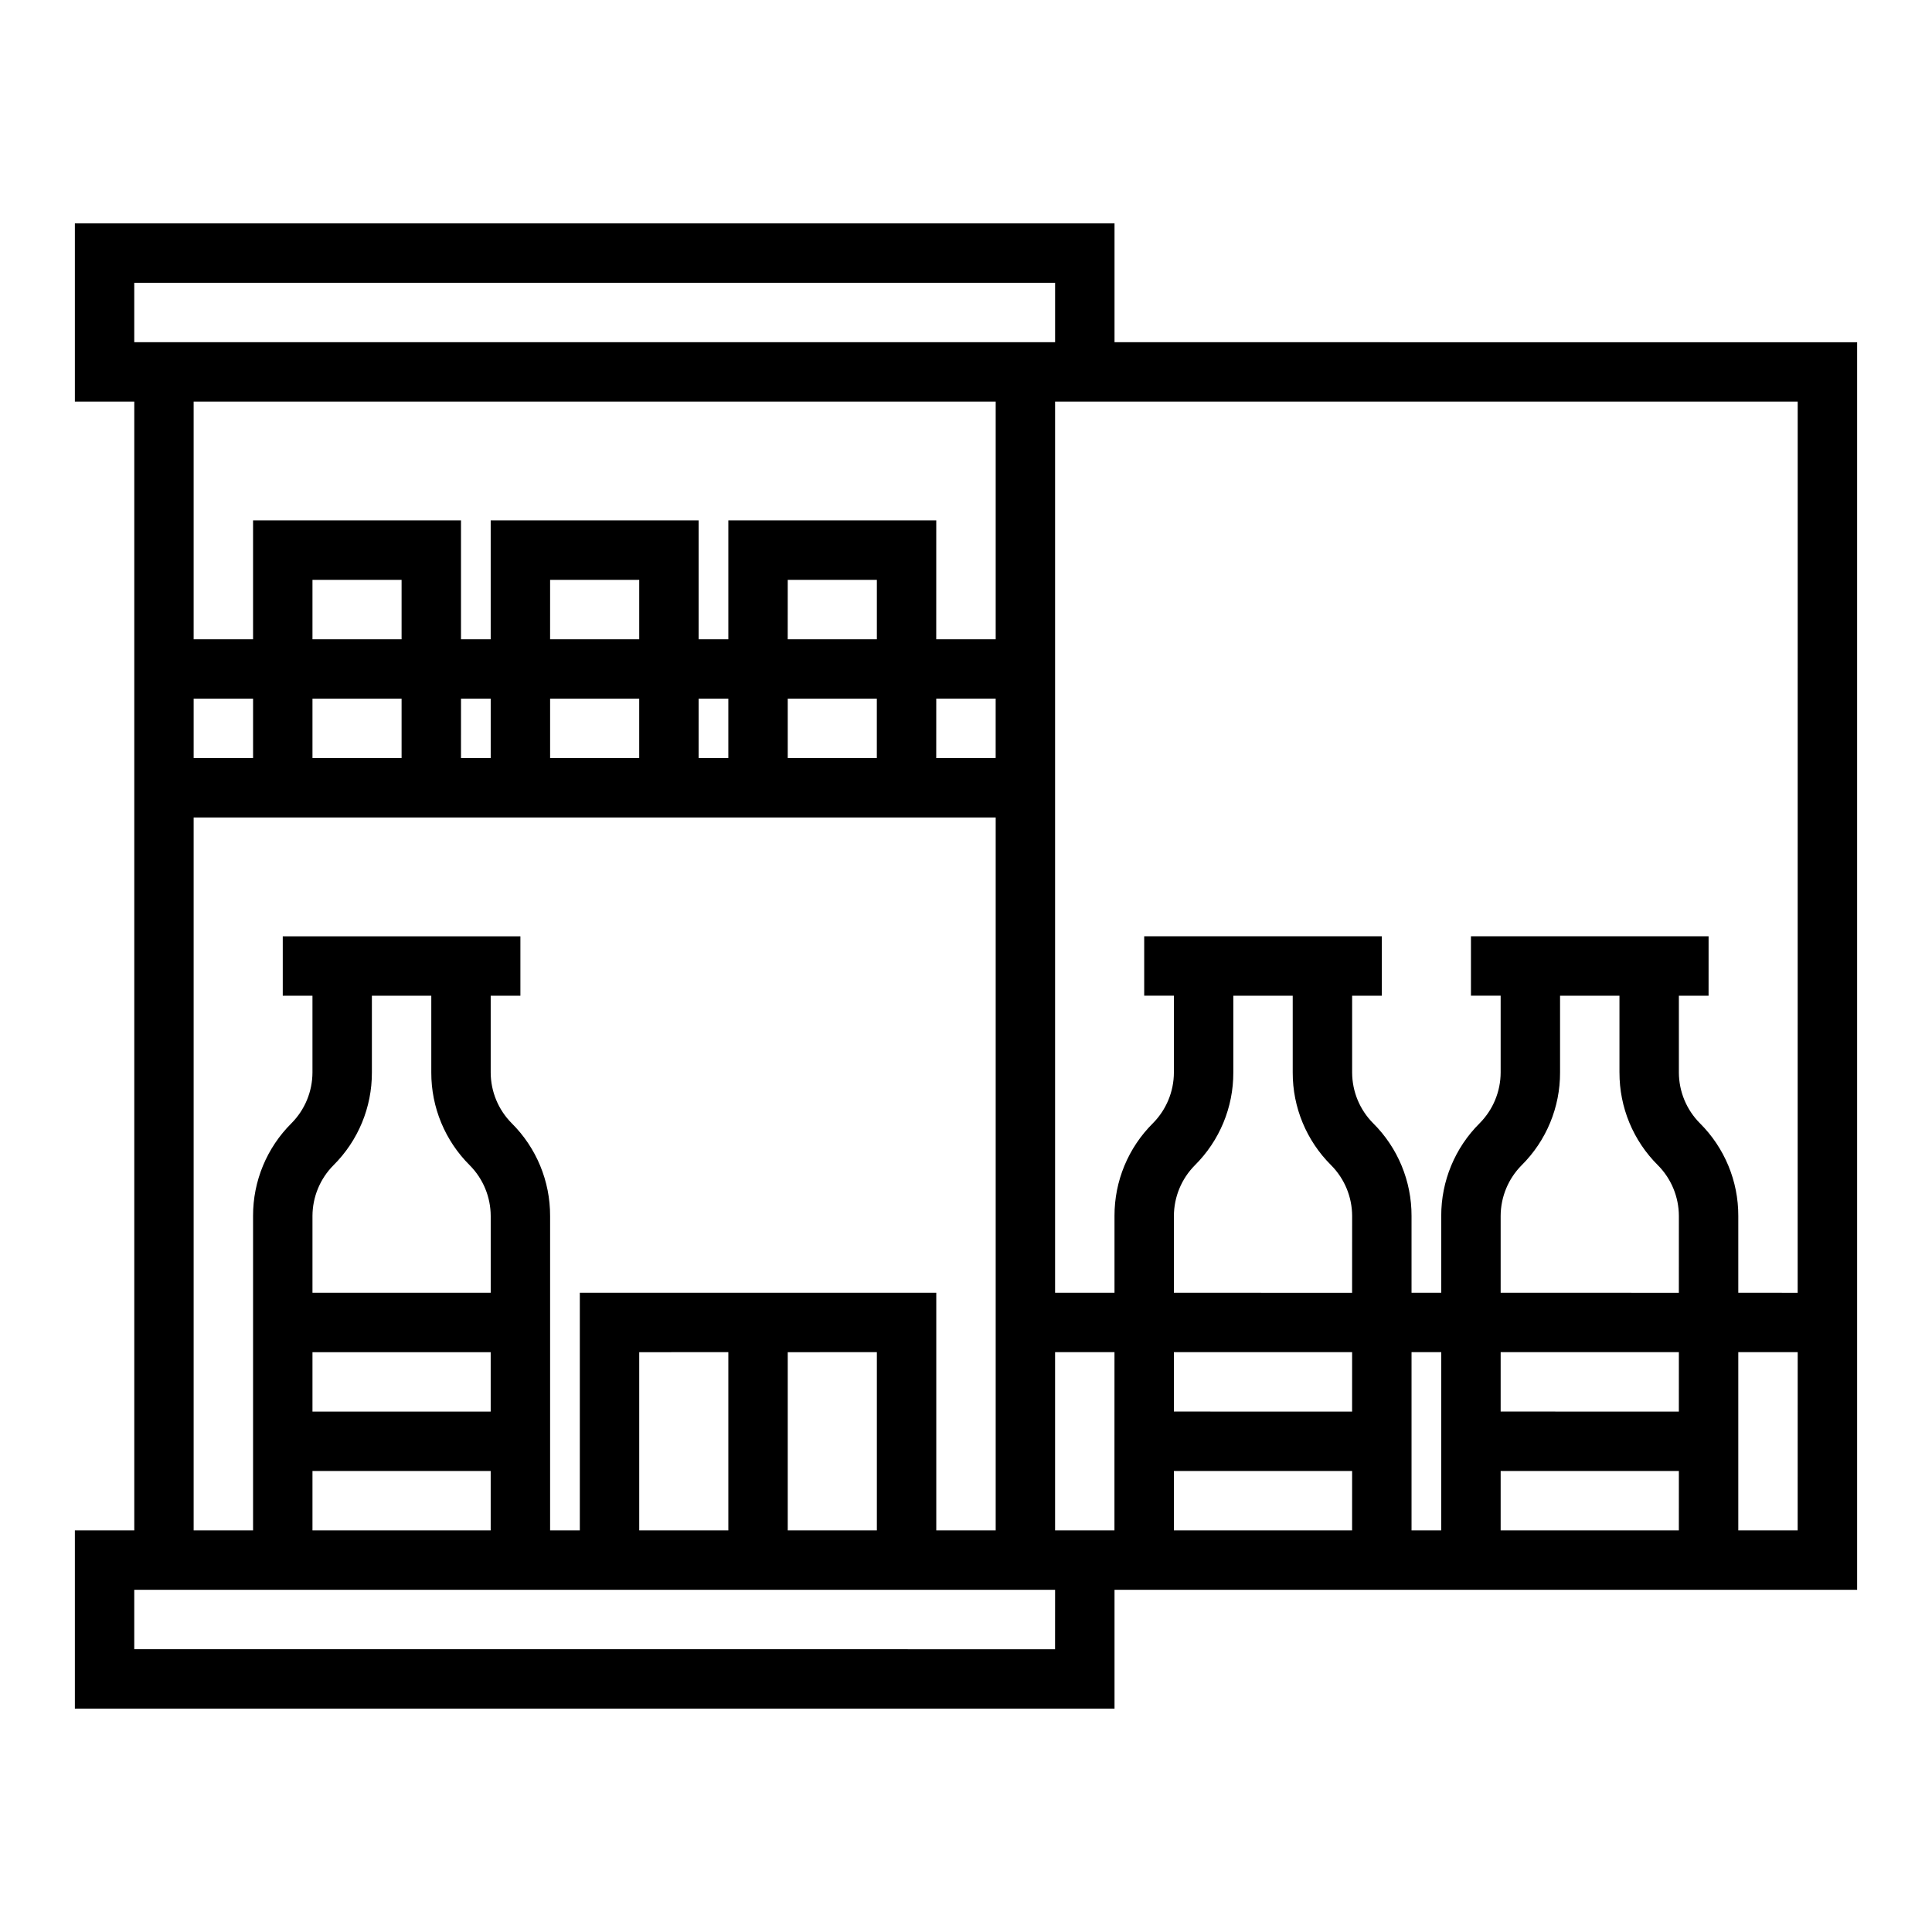
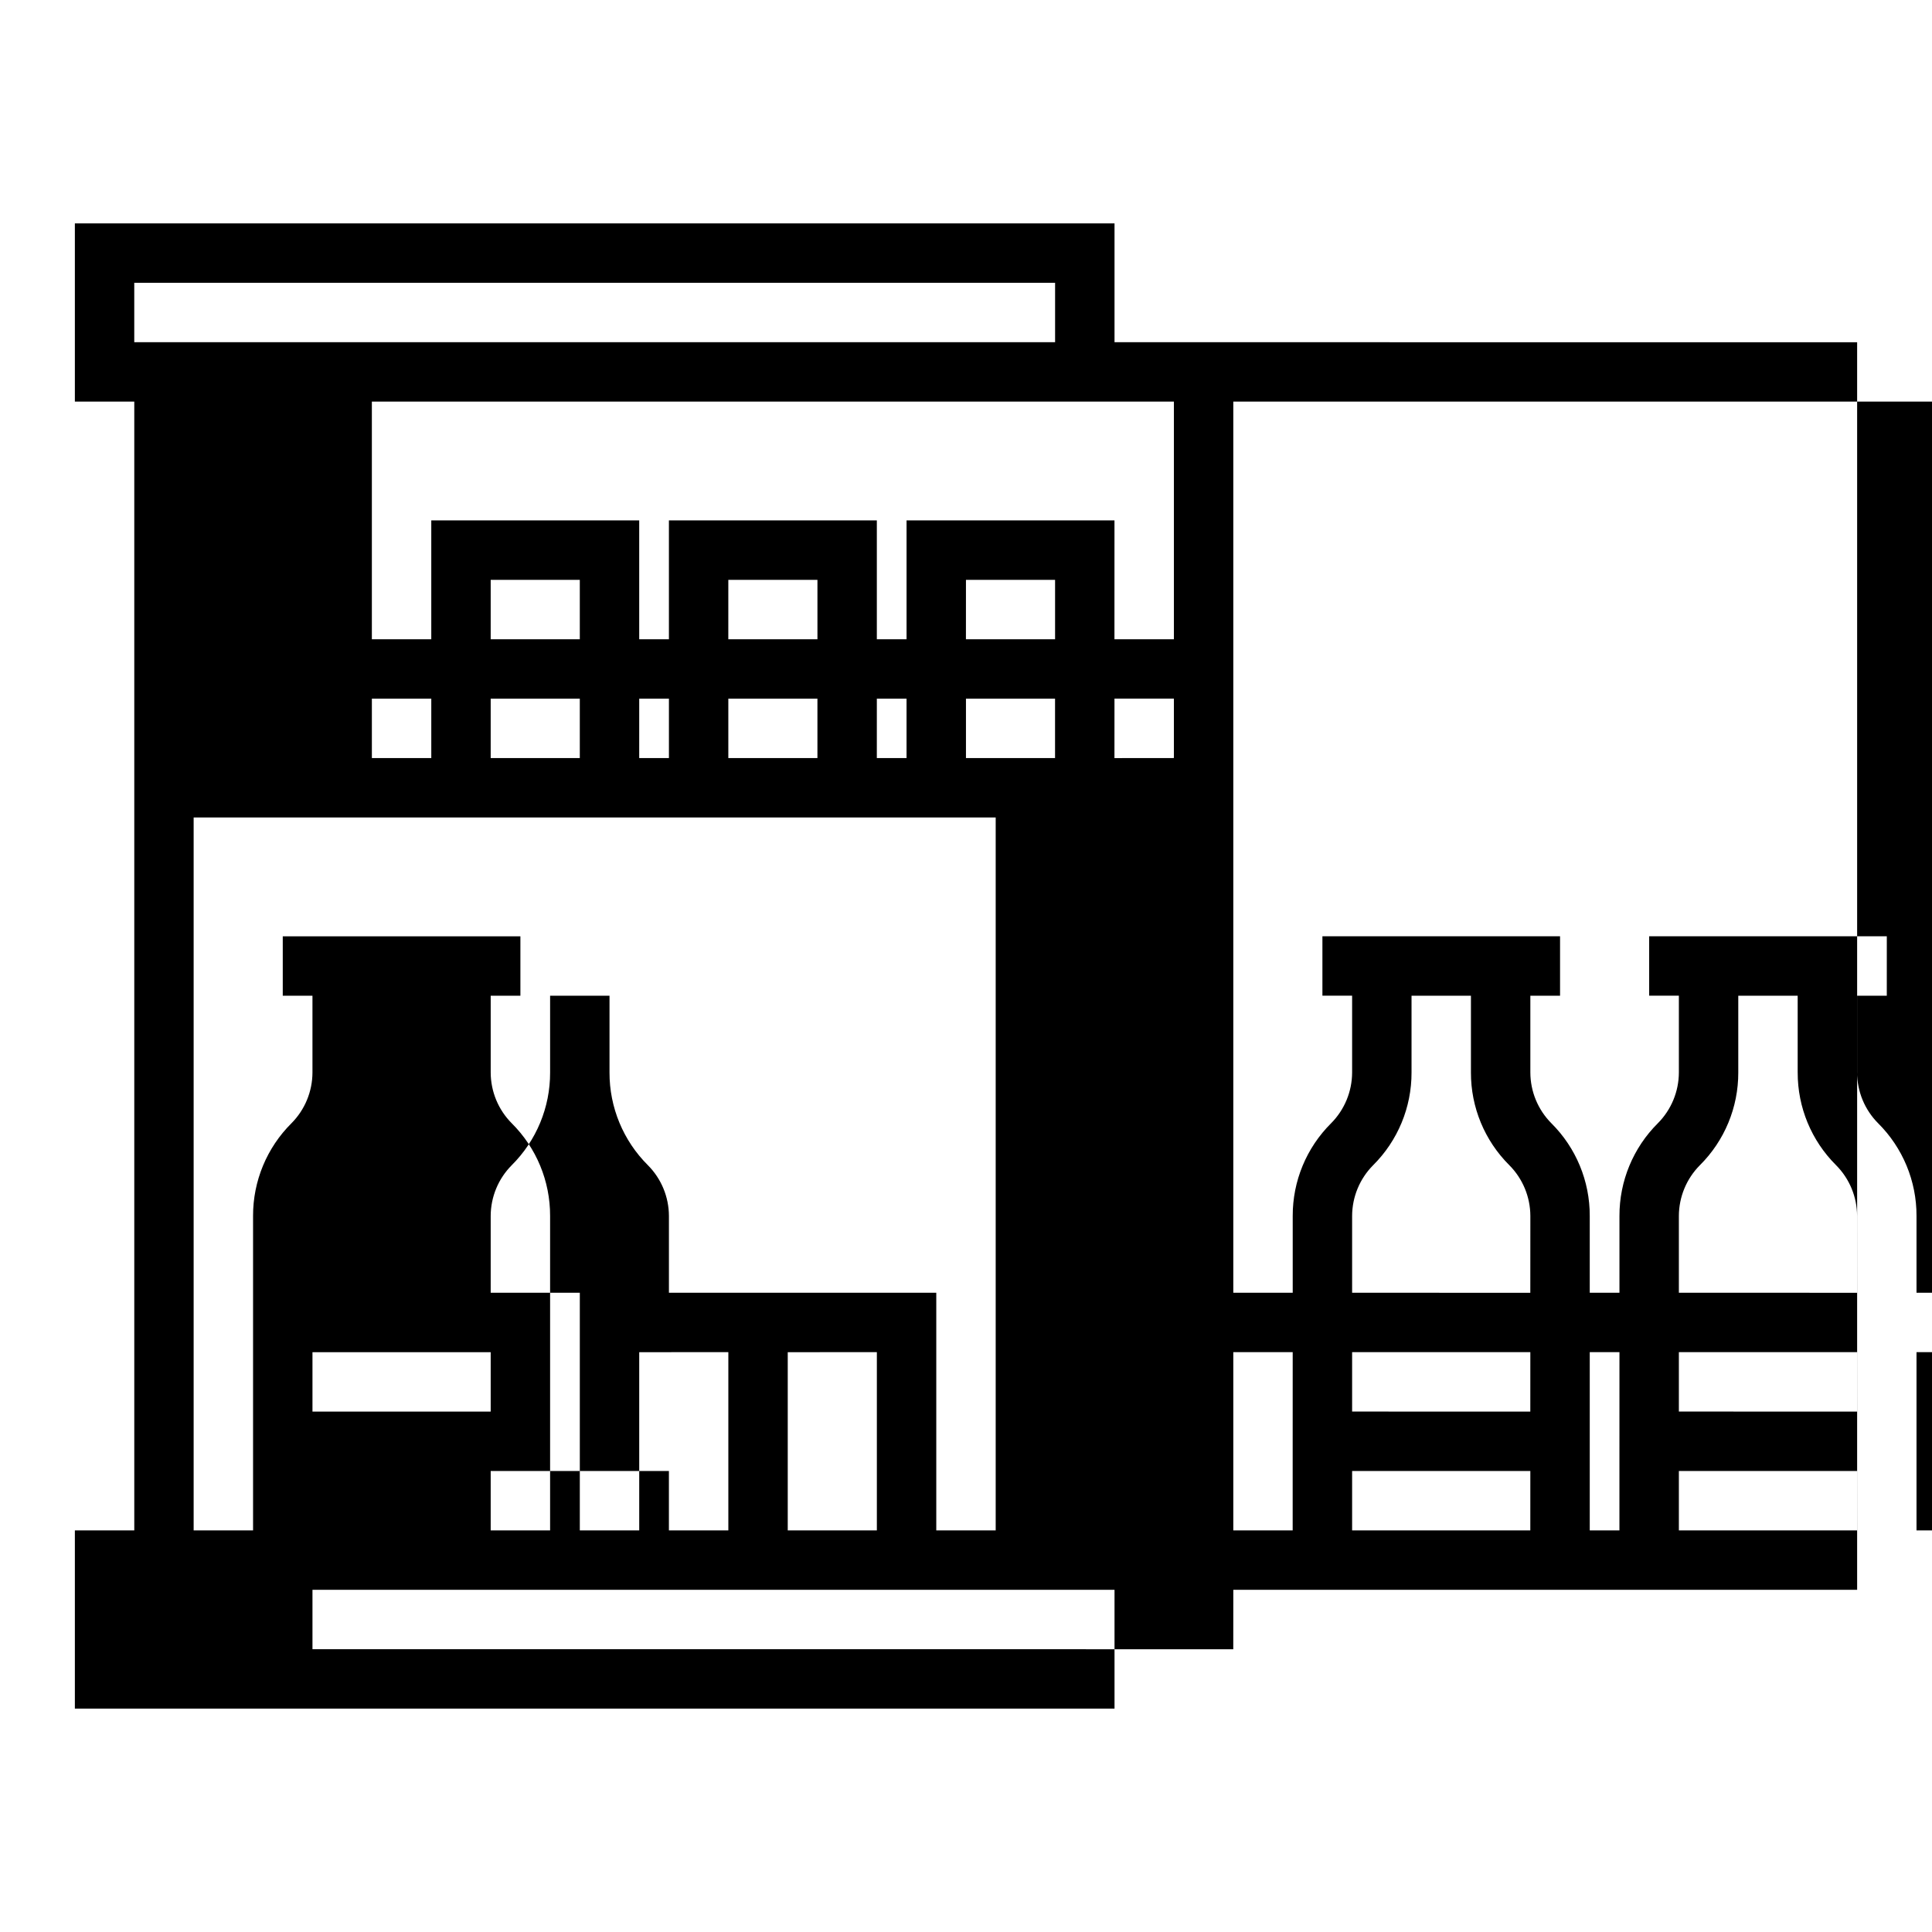
<svg xmlns="http://www.w3.org/2000/svg" fill="#000000" width="800px" height="800px" version="1.1" viewBox="144 144 512 512">
-   <path d="m439.36 234.69v-31.488h-275.52v47.23h15.746v299.14h-15.746v47.23l275.52 0.004v-31.488h196.8v-330.62zm-259.78-15.746h244.03v15.742l-244.03 0.004zm173.18 267.65h-55.102v62.977h-7.875v-83.332c0.027-9.223-3.637-18.07-10.176-24.57-3.551-3.57-5.551-8.398-5.566-13.438v-20.355h7.871v-15.746h-62.977v15.742h7.871v20.359c-0.016 5.039-2.012 9.867-5.562 13.438-6.539 6.5-10.207 15.348-10.18 24.57v83.332h-15.746v-188.93h212.55v188.93h-15.746v-62.977zm23.617 15.742v47.23l-23.617 0.004v-47.23zm-39.359 0v47.23l-23.617 0.004v-47.23zm-110.21 15.746v-15.742h47.23v15.742zm47.23 15.742v15.742l-47.23 0.004v-15.742zm-47.23-47.23v-20.355c0.016-5.039 2.016-9.867 5.566-13.438 6.539-6.5 10.207-15.348 10.18-24.57v-20.355h15.742v20.355c-0.023 9.223 3.641 18.07 10.18 24.57 3.551 3.57 5.551 8.398 5.566 13.438v20.355zm-31.488-141.7v-15.746h15.746v15.742zm55.105-15.742v15.742h-23.617v-15.746zm-23.617-15.742v-15.746h23.617v15.742zm39.359 31.488 0.004-15.75h7.871v15.742zm47.23-15.742v15.742l-23.613-0.004v-15.746zm-23.617-15.742 0.004-15.75h23.617v15.742zm39.359 31.488 0.004-15.754h7.871v15.742zm47.23-15.742v15.742l-23.609-0.008v-15.746zm-23.617-15.742 0.008-15.754h23.617v15.742zm39.359 31.488 0.008-15.758h15.742v15.742zm0-31.488 0.008-31.5h-55.102v31.488h-7.875v-31.488h-55.102v31.488h-7.871v-31.488h-55.105v31.488h-15.746v-62.977h212.55v62.977zm31.488 267.65-244.02-0.012v-15.742h244.03zm15.742-47.23v15.742l-15.734-0.012v-47.23h15.742zm62.977 15.742-47.223-0.012v-15.742h47.23zm0-31.488-47.223-0.012v-15.742h47.23zm0-31.488-47.223-0.012v-20.355c0.016-5.039 2.016-9.867 5.566-13.438 6.539-6.5 10.207-15.348 10.18-24.57v-20.355h15.742v20.355c-0.027 9.223 3.641 18.07 10.18 24.57 3.551 3.57 5.551 8.398 5.566 13.438zm23.617 47.23v15.742l-7.863-0.008v-47.23h7.871zm62.977 15.742-47.223-0.008v-15.742h47.23zm0-31.488-47.223-0.008v-15.742h47.23zm0-31.488-47.223-0.008v-20.355c0.016-5.039 2.016-9.867 5.566-13.438 6.539-6.5 10.203-15.348 10.176-24.57v-20.355h15.742v20.355h0.004c-0.027 9.223 3.637 18.07 10.18 24.57 3.551 3.57 5.547 8.398 5.562 13.438zm31.488 62.977-15.734-0.008v-47.23h15.742zm0-62.977-15.734-0.008v-20.355c0.027-9.223-3.641-18.07-10.18-24.57-3.551-3.57-5.551-8.398-5.566-13.438v-20.355h7.871l0.004-15.746h-62.977v15.742h7.871v20.359c-0.016 5.039-2.016 9.867-5.566 13.438-6.539 6.5-10.203 15.348-10.18 24.57v20.355h-7.871v-20.355c0.027-9.223-3.637-18.07-10.18-24.57-3.547-3.57-5.547-8.398-5.562-13.438v-20.355h7.871v-15.746h-62.977v15.742h7.871v20.359c-0.016 5.039-2.016 9.867-5.562 13.438-6.543 6.5-10.207 15.348-10.18 24.57v20.355h-15.746v-236.16h196.8z" />
+   <path d="m439.36 234.69v-31.488h-275.52v47.23h15.746v299.14h-15.746v47.23l275.52 0.004v-31.488h196.8v-330.62zm-259.78-15.746h244.03v15.742l-244.03 0.004zm173.18 267.65h-55.102v62.977h-7.875v-83.332c0.027-9.223-3.637-18.07-10.176-24.57-3.551-3.57-5.551-8.398-5.566-13.438v-20.355h7.871v-15.746h-62.977v15.742h7.871v20.359c-0.016 5.039-2.012 9.867-5.562 13.438-6.539 6.5-10.207 15.348-10.18 24.57v83.332h-15.746v-188.93h212.55v188.93h-15.746v-62.977zm23.617 15.742v47.23l-23.617 0.004v-47.23zm-39.359 0v47.23l-23.617 0.004v-47.23zm-110.21 15.746v-15.742h47.23v15.742m47.23 15.742v15.742l-47.23 0.004v-15.742zm-47.23-47.23v-20.355c0.016-5.039 2.016-9.867 5.566-13.438 6.539-6.5 10.207-15.348 10.18-24.57v-20.355h15.742v20.355c-0.023 9.223 3.641 18.07 10.18 24.57 3.551 3.57 5.551 8.398 5.566 13.438v20.355zm-31.488-141.7v-15.746h15.746v15.742zm55.105-15.742v15.742h-23.617v-15.746zm-23.617-15.742v-15.746h23.617v15.742zm39.359 31.488 0.004-15.75h7.871v15.742zm47.23-15.742v15.742l-23.613-0.004v-15.746zm-23.617-15.742 0.004-15.75h23.617v15.742zm39.359 31.488 0.004-15.754h7.871v15.742zm47.23-15.742v15.742l-23.609-0.008v-15.746zm-23.617-15.742 0.008-15.754h23.617v15.742zm39.359 31.488 0.008-15.758h15.742v15.742zm0-31.488 0.008-31.5h-55.102v31.488h-7.875v-31.488h-55.102v31.488h-7.871v-31.488h-55.105v31.488h-15.746v-62.977h212.55v62.977zm31.488 267.65-244.02-0.012v-15.742h244.03zm15.742-47.23v15.742l-15.734-0.012v-47.23h15.742zm62.977 15.742-47.223-0.012v-15.742h47.23zm0-31.488-47.223-0.012v-15.742h47.23zm0-31.488-47.223-0.012v-20.355c0.016-5.039 2.016-9.867 5.566-13.438 6.539-6.5 10.207-15.348 10.18-24.57v-20.355h15.742v20.355c-0.027 9.223 3.641 18.07 10.18 24.57 3.551 3.57 5.551 8.398 5.566 13.438zm23.617 47.23v15.742l-7.863-0.008v-47.23h7.871zm62.977 15.742-47.223-0.008v-15.742h47.23zm0-31.488-47.223-0.008v-15.742h47.23zm0-31.488-47.223-0.008v-20.355c0.016-5.039 2.016-9.867 5.566-13.438 6.539-6.5 10.203-15.348 10.176-24.57v-20.355h15.742v20.355h0.004c-0.027 9.223 3.637 18.07 10.18 24.57 3.551 3.57 5.547 8.398 5.562 13.438zm31.488 62.977-15.734-0.008v-47.23h15.742zm0-62.977-15.734-0.008v-20.355c0.027-9.223-3.641-18.07-10.18-24.57-3.551-3.57-5.551-8.398-5.566-13.438v-20.355h7.871l0.004-15.746h-62.977v15.742h7.871v20.359c-0.016 5.039-2.016 9.867-5.566 13.438-6.539 6.5-10.203 15.348-10.18 24.57v20.355h-7.871v-20.355c0.027-9.223-3.637-18.07-10.18-24.57-3.547-3.57-5.547-8.398-5.562-13.438v-20.355h7.871v-15.746h-62.977v15.742h7.871v20.359c-0.016 5.039-2.016 9.867-5.562 13.438-6.543 6.5-10.207 15.348-10.18 24.57v20.355h-15.746v-236.16h196.8z" />
</svg>